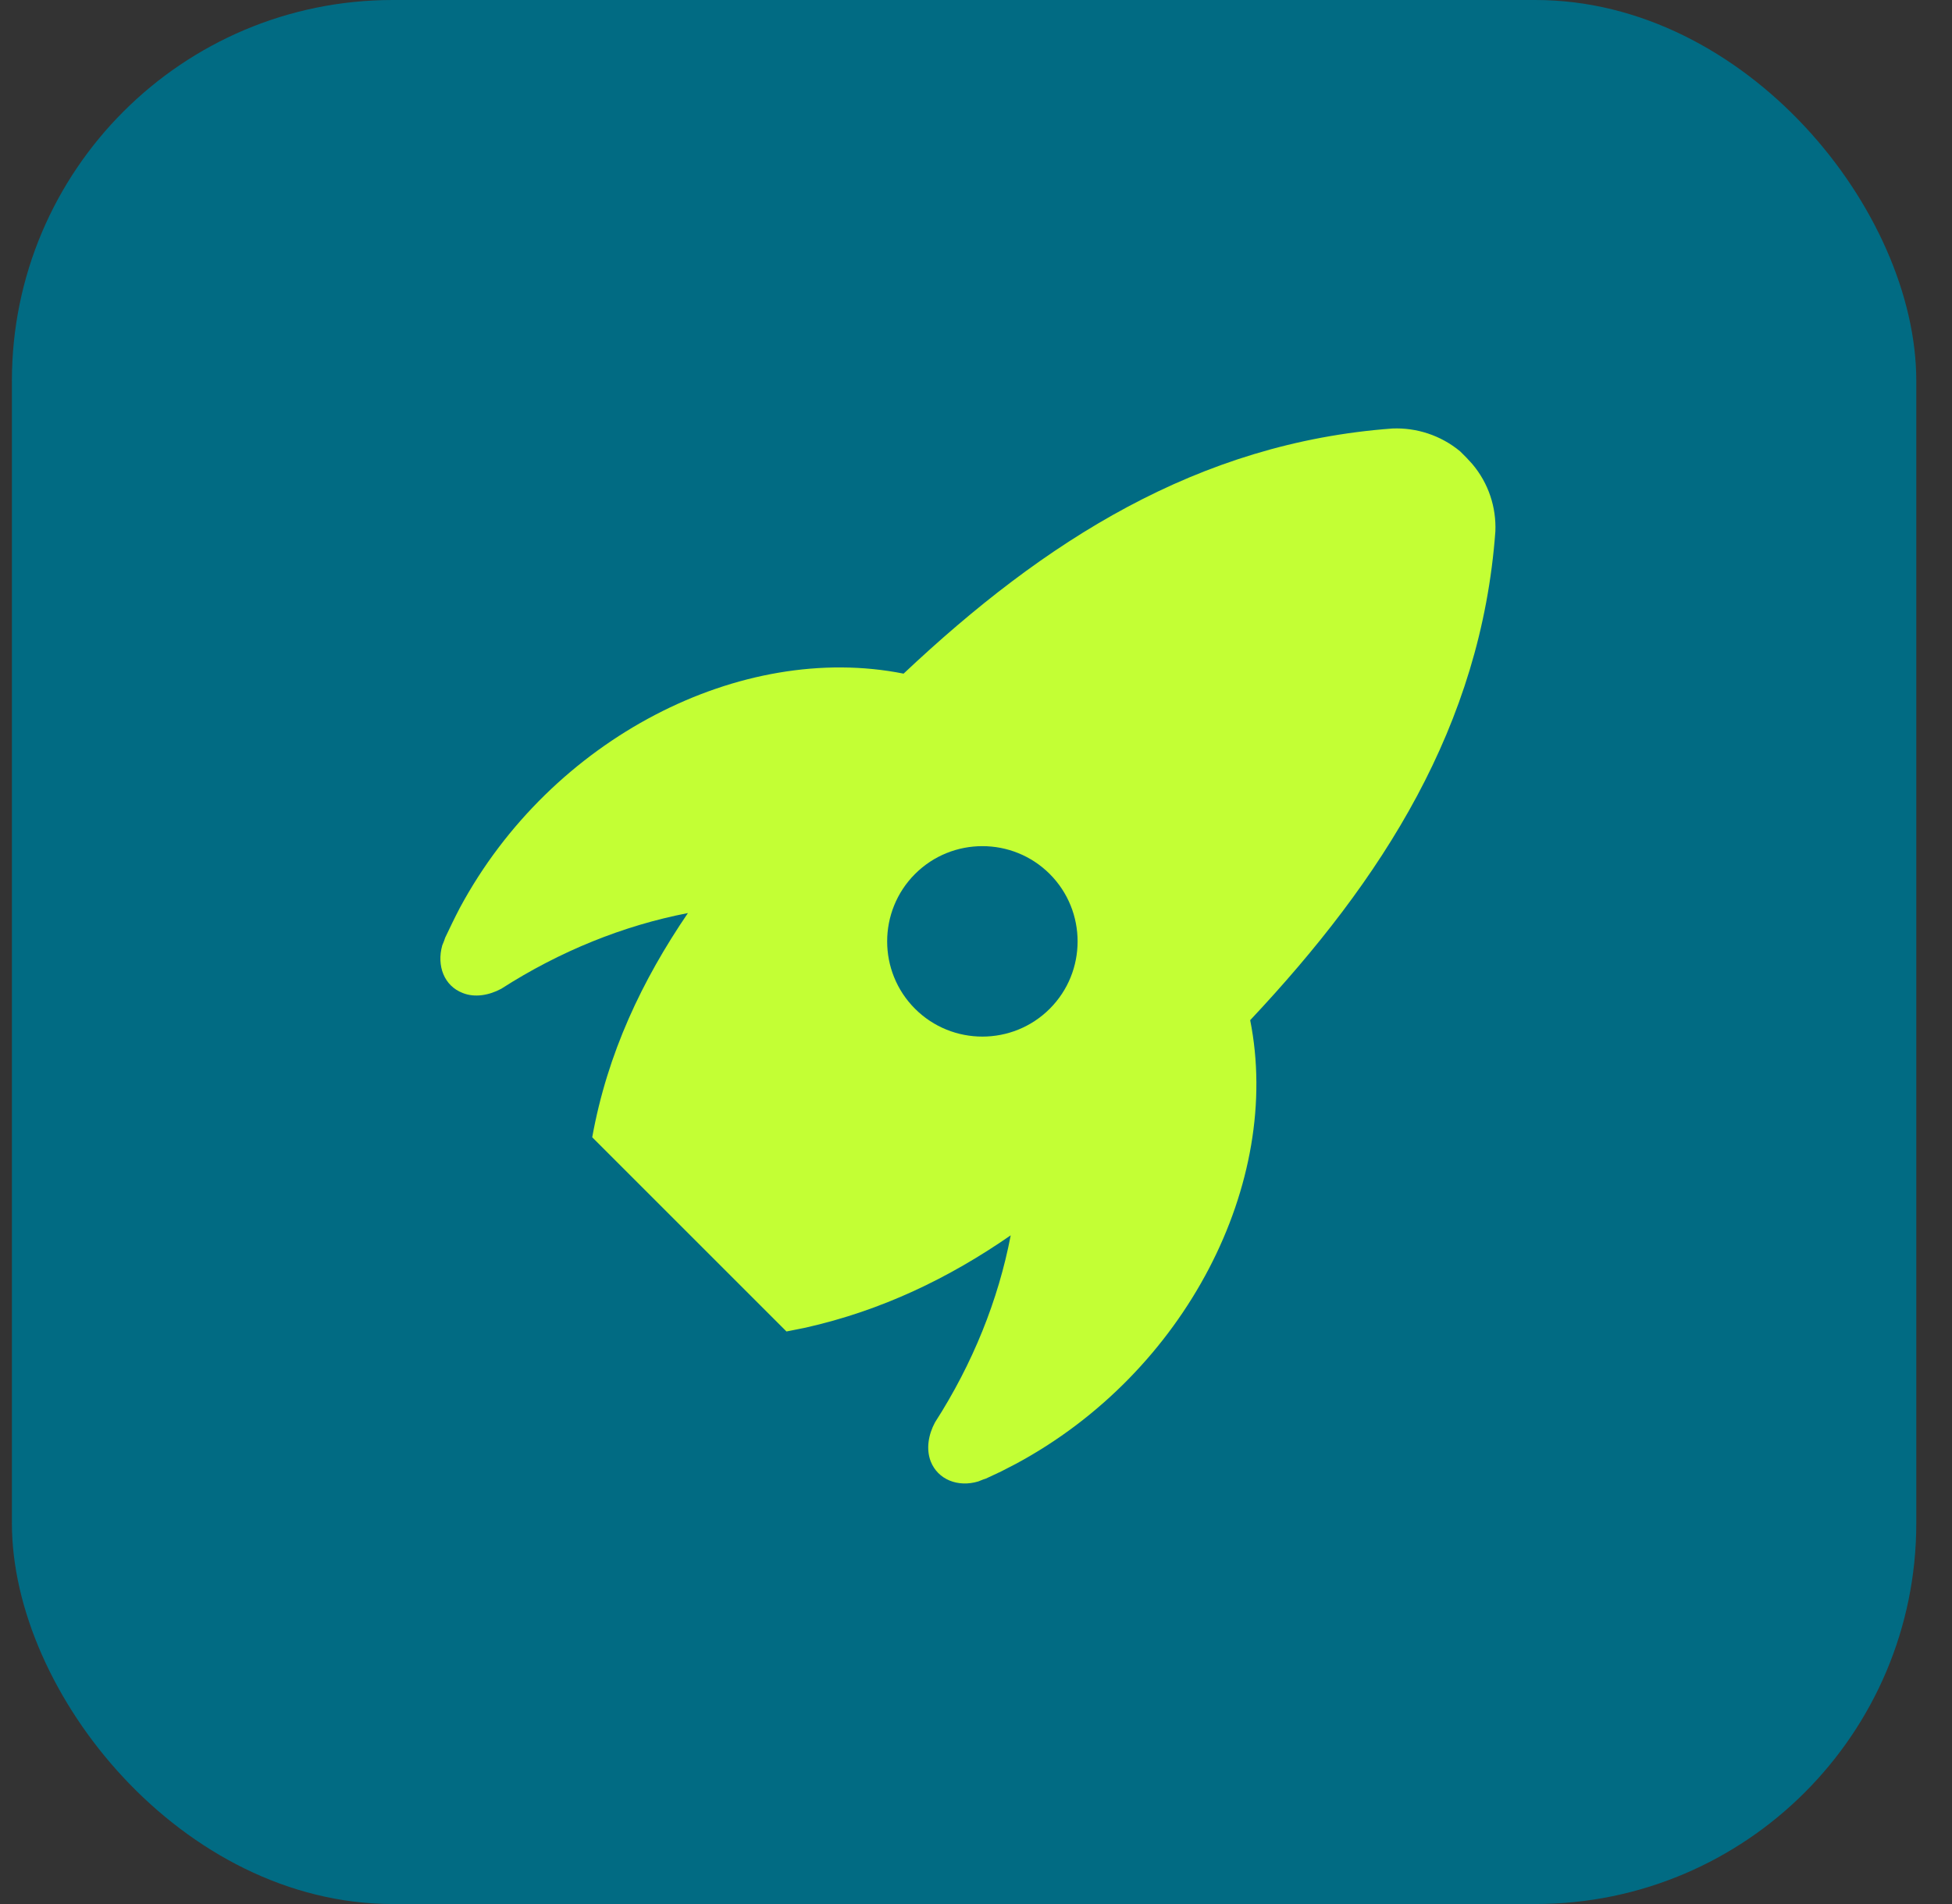
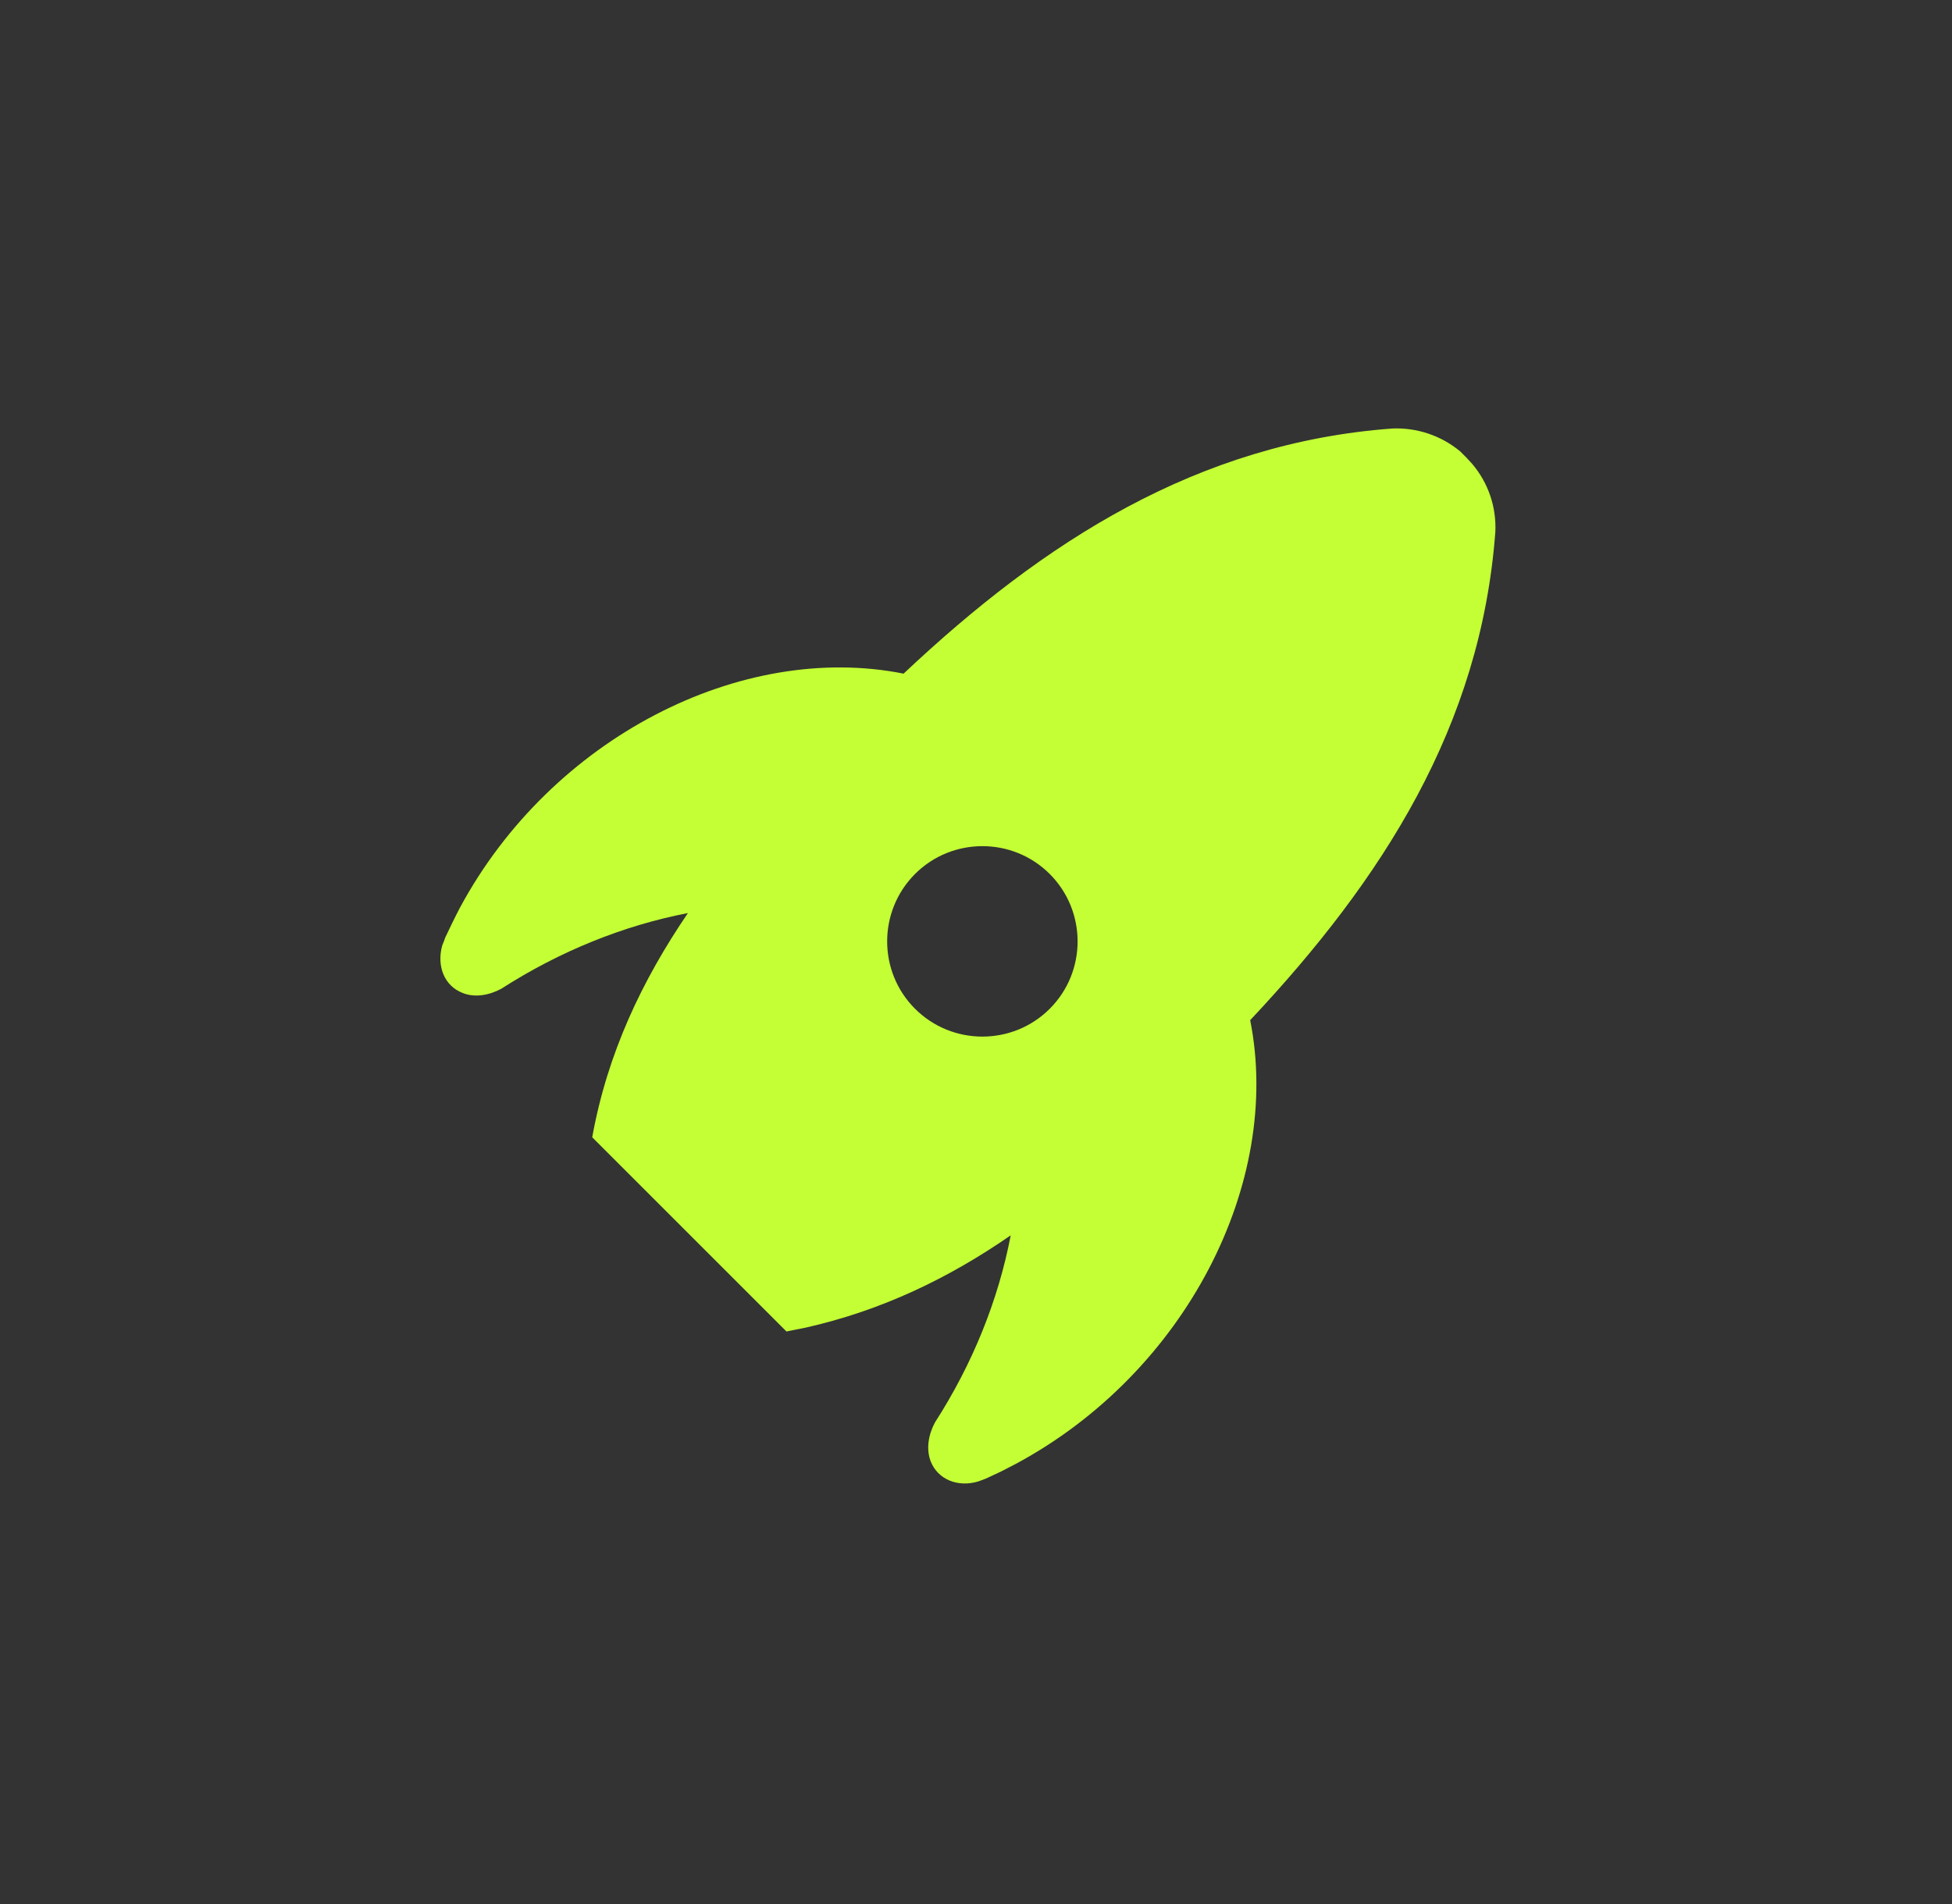
<svg xmlns="http://www.w3.org/2000/svg" width="41" height="40" viewBox="0 0 41 40" fill="none">
  <rect x="0" y="0" width="41" height="40" fill="#333333" stroke="none" />
-   <rect x="0.25" width="40" height="40" rx="8" fill="#016B83" />
-   <path fill-rule="evenodd" clip-rule="evenodd" d="M30.799 9.612L30.919 9.742C31.269 10.152 31.429 10.662 31.409 11.162C31.109 15.252 29.039 18.472 26.259 21.432C26.939 24.842 24.909 28.832 21.339 30.752L21.029 30.912L20.709 31.062L20.649 31.082L20.549 31.122C20.119 31.252 19.699 31.082 19.549 30.702C19.449 30.442 19.499 30.142 19.639 29.881C20.429 28.652 20.969 27.312 21.229 25.952C19.929 26.852 18.519 27.532 16.919 27.892L16.519 27.972L12.439 23.892C12.759 22.122 13.489 20.592 14.449 19.182C13.099 19.442 11.759 19.982 10.529 20.772C10.269 20.912 9.969 20.962 9.719 20.861C9.329 20.712 9.169 20.291 9.289 19.861L9.329 19.762L9.349 19.702C9.449 19.492 9.549 19.282 9.659 19.072C11.579 15.502 15.569 13.472 18.979 14.152C21.929 11.372 25.159 9.302 29.249 9.002C29.749 8.982 30.259 9.142 30.669 9.482L30.799 9.612ZM22.049 18.361C21.269 17.581 19.999 17.581 19.219 18.361C18.439 19.142 18.439 20.412 19.219 21.192C19.999 21.972 21.269 21.972 22.049 21.192C22.829 20.412 22.829 19.142 22.049 18.361Z" fill="#C3FF34" />
+   <path fill-rule="evenodd" clip-rule="evenodd" d="M30.799 9.612L30.919 9.742C31.269 10.152 31.429 10.662 31.409 11.162C31.109 15.252 29.039 18.472 26.259 21.432C26.939 24.842 24.909 28.832 21.339 30.752L21.029 30.912L20.709 31.062L20.549 31.122C20.119 31.252 19.699 31.082 19.549 30.702C19.449 30.442 19.499 30.142 19.639 29.881C20.429 28.652 20.969 27.312 21.229 25.952C19.929 26.852 18.519 27.532 16.919 27.892L16.519 27.972L12.439 23.892C12.759 22.122 13.489 20.592 14.449 19.182C13.099 19.442 11.759 19.982 10.529 20.772C10.269 20.912 9.969 20.962 9.719 20.861C9.329 20.712 9.169 20.291 9.289 19.861L9.329 19.762L9.349 19.702C9.449 19.492 9.549 19.282 9.659 19.072C11.579 15.502 15.569 13.472 18.979 14.152C21.929 11.372 25.159 9.302 29.249 9.002C29.749 8.982 30.259 9.142 30.669 9.482L30.799 9.612ZM22.049 18.361C21.269 17.581 19.999 17.581 19.219 18.361C18.439 19.142 18.439 20.412 19.219 21.192C19.999 21.972 21.269 21.972 22.049 21.192C22.829 20.412 22.829 19.142 22.049 18.361Z" fill="#C3FF34" />
</svg>